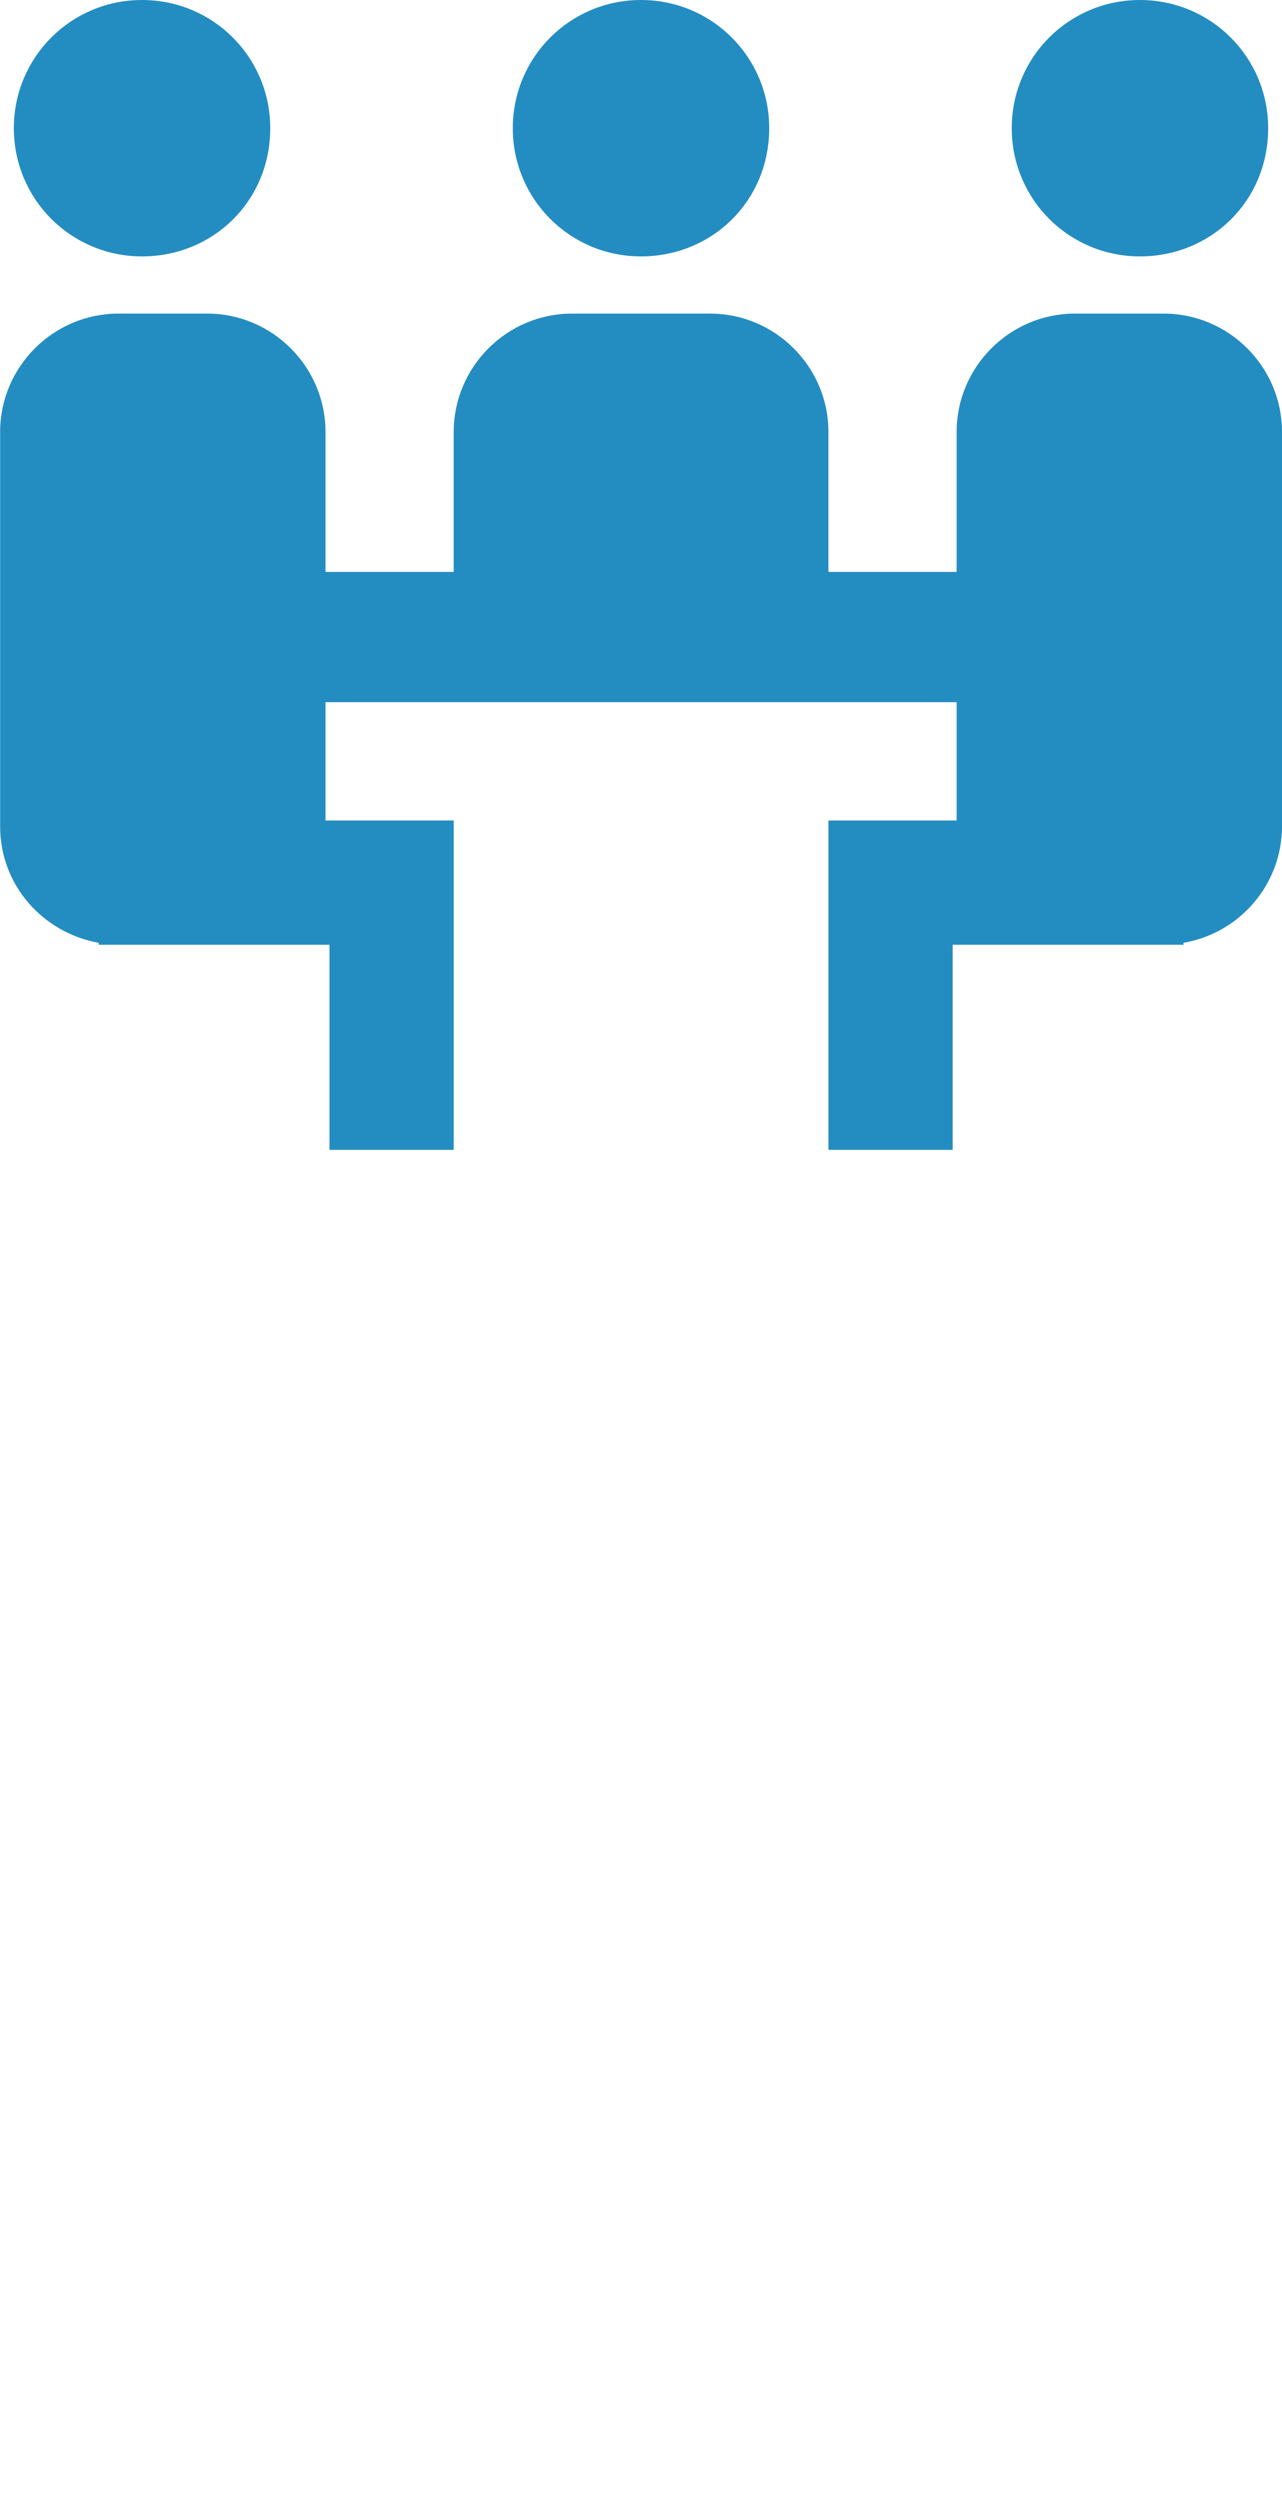
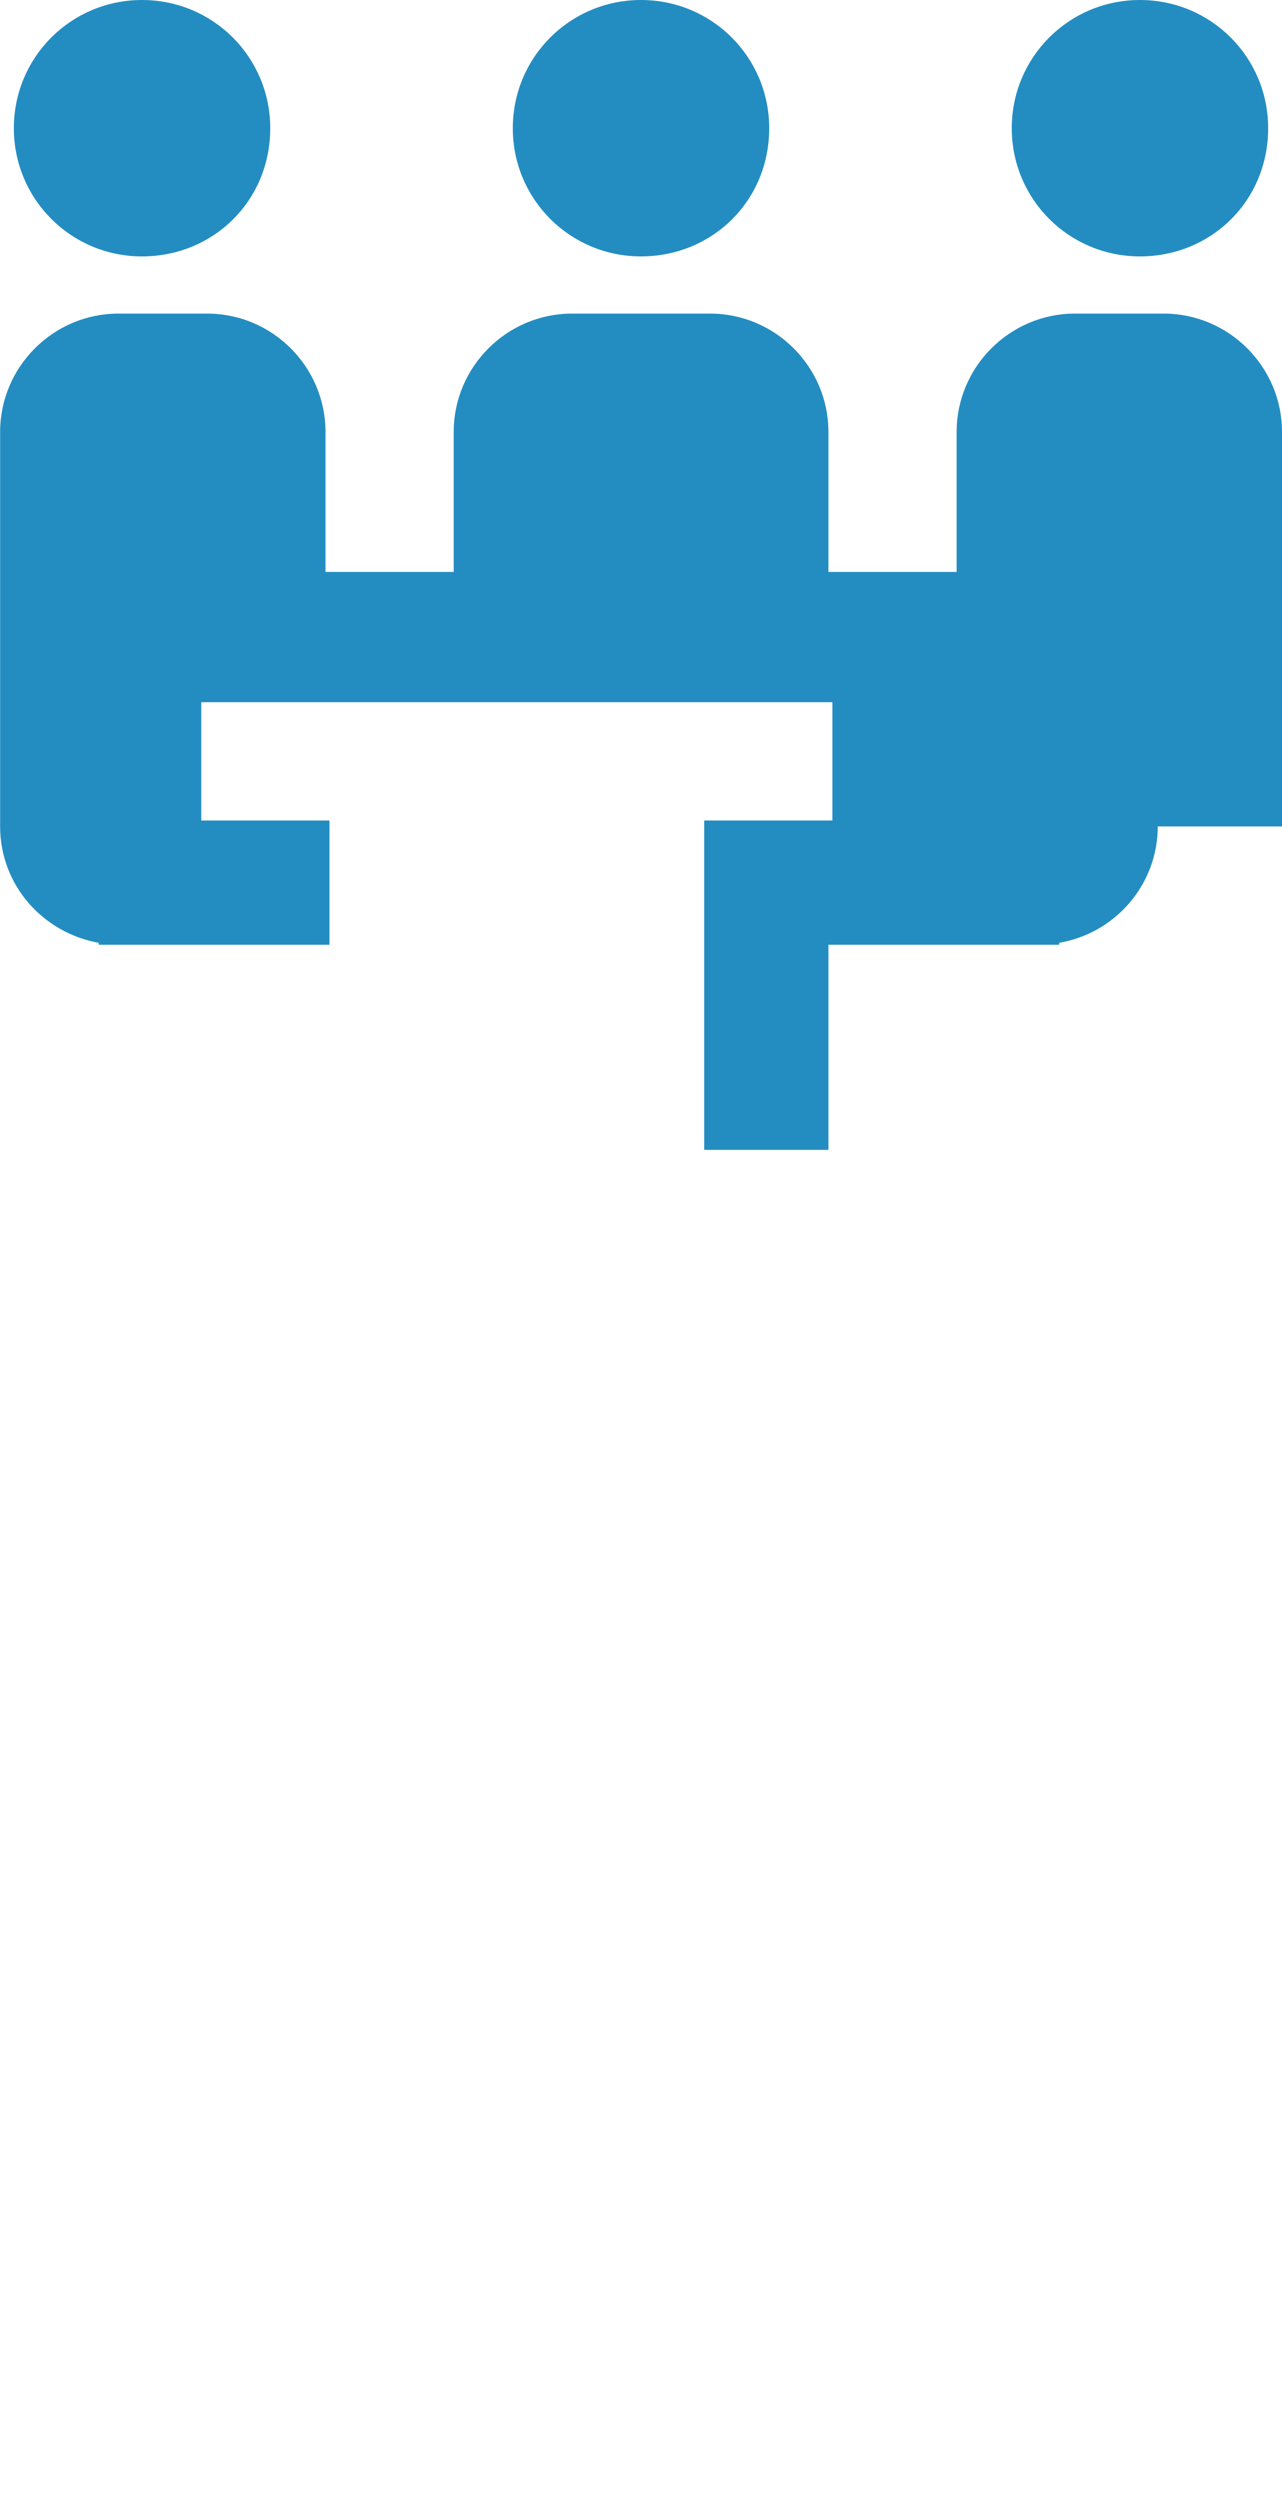
<svg xmlns="http://www.w3.org/2000/svg" id="Livello_1" data-name="Livello 1" viewBox="0 0 100 195">
  <defs>
    <style>
      .cls-1 {
        fill: #238dc1;
        stroke-width: 0px;
      }
    </style>
  </defs>
-   <path class="cls-1" d="m100,64.46v-30.77c0-5.08-4.15-9.23-9.23-9.23h-6.92c-5.08,0-9.23,4.15-9.23,9.23v10.92h-10v-10.92c0-5.08-4.15-9.23-9.23-9.23h-10.77c-5.08,0-9.23,4.15-9.23,9.23v10.92h-10v-10.92c0-5.08-4.15-9.23-9.23-9.23h-6.92c-5.08,0-9.23,4.15-9.23,9.23v30.77c0,4.62,3.38,8.31,7.69,9.08v.15h18v16h9.69v-20h0v-5.69h-10v-9.23h49.23v9.23h-10v5.69h0v20h9.69v-16h18v-.15c4.46-.77,7.69-4.62,7.69-9.08h0Zm-1.08-54.46c0-5.54-4.46-10-10-10s-10,4.46-10,10,4.46,10,10,10,10-4.31,10-10h0Zm-38.92,0c0-5.54-4.46-10-10-10s-10,4.46-10,10,4.46,10,10,10,10-4.31,10-10h0Zm-38.92,0C21.08,4.46,16.62,0,11.08,0S1.08,4.46,1.08,10s4.46,10,10,10,10-4.31,10-10h0Z" />
+   <path class="cls-1" d="m100,64.46v-30.77c0-5.08-4.15-9.23-9.23-9.23h-6.92c-5.08,0-9.23,4.15-9.23,9.23v10.92h-10v-10.92c0-5.08-4.15-9.23-9.23-9.23h-10.77c-5.08,0-9.23,4.15-9.23,9.23v10.92h-10v-10.92c0-5.08-4.15-9.23-9.23-9.23h-6.92c-5.08,0-9.23,4.15-9.23,9.23v30.77c0,4.62,3.38,8.31,7.69,9.08v.15h18v16v-20h0v-5.69h-10v-9.23h49.23v9.23h-10v5.69h0v20h9.69v-16h18v-.15c4.46-.77,7.69-4.62,7.69-9.08h0Zm-1.08-54.46c0-5.54-4.46-10-10-10s-10,4.46-10,10,4.46,10,10,10,10-4.31,10-10h0Zm-38.92,0c0-5.54-4.46-10-10-10s-10,4.46-10,10,4.46,10,10,10,10-4.31,10-10h0Zm-38.92,0C21.08,4.46,16.62,0,11.08,0S1.08,4.46,1.08,10s4.46,10,10,10,10-4.31,10-10h0Z" />
</svg>